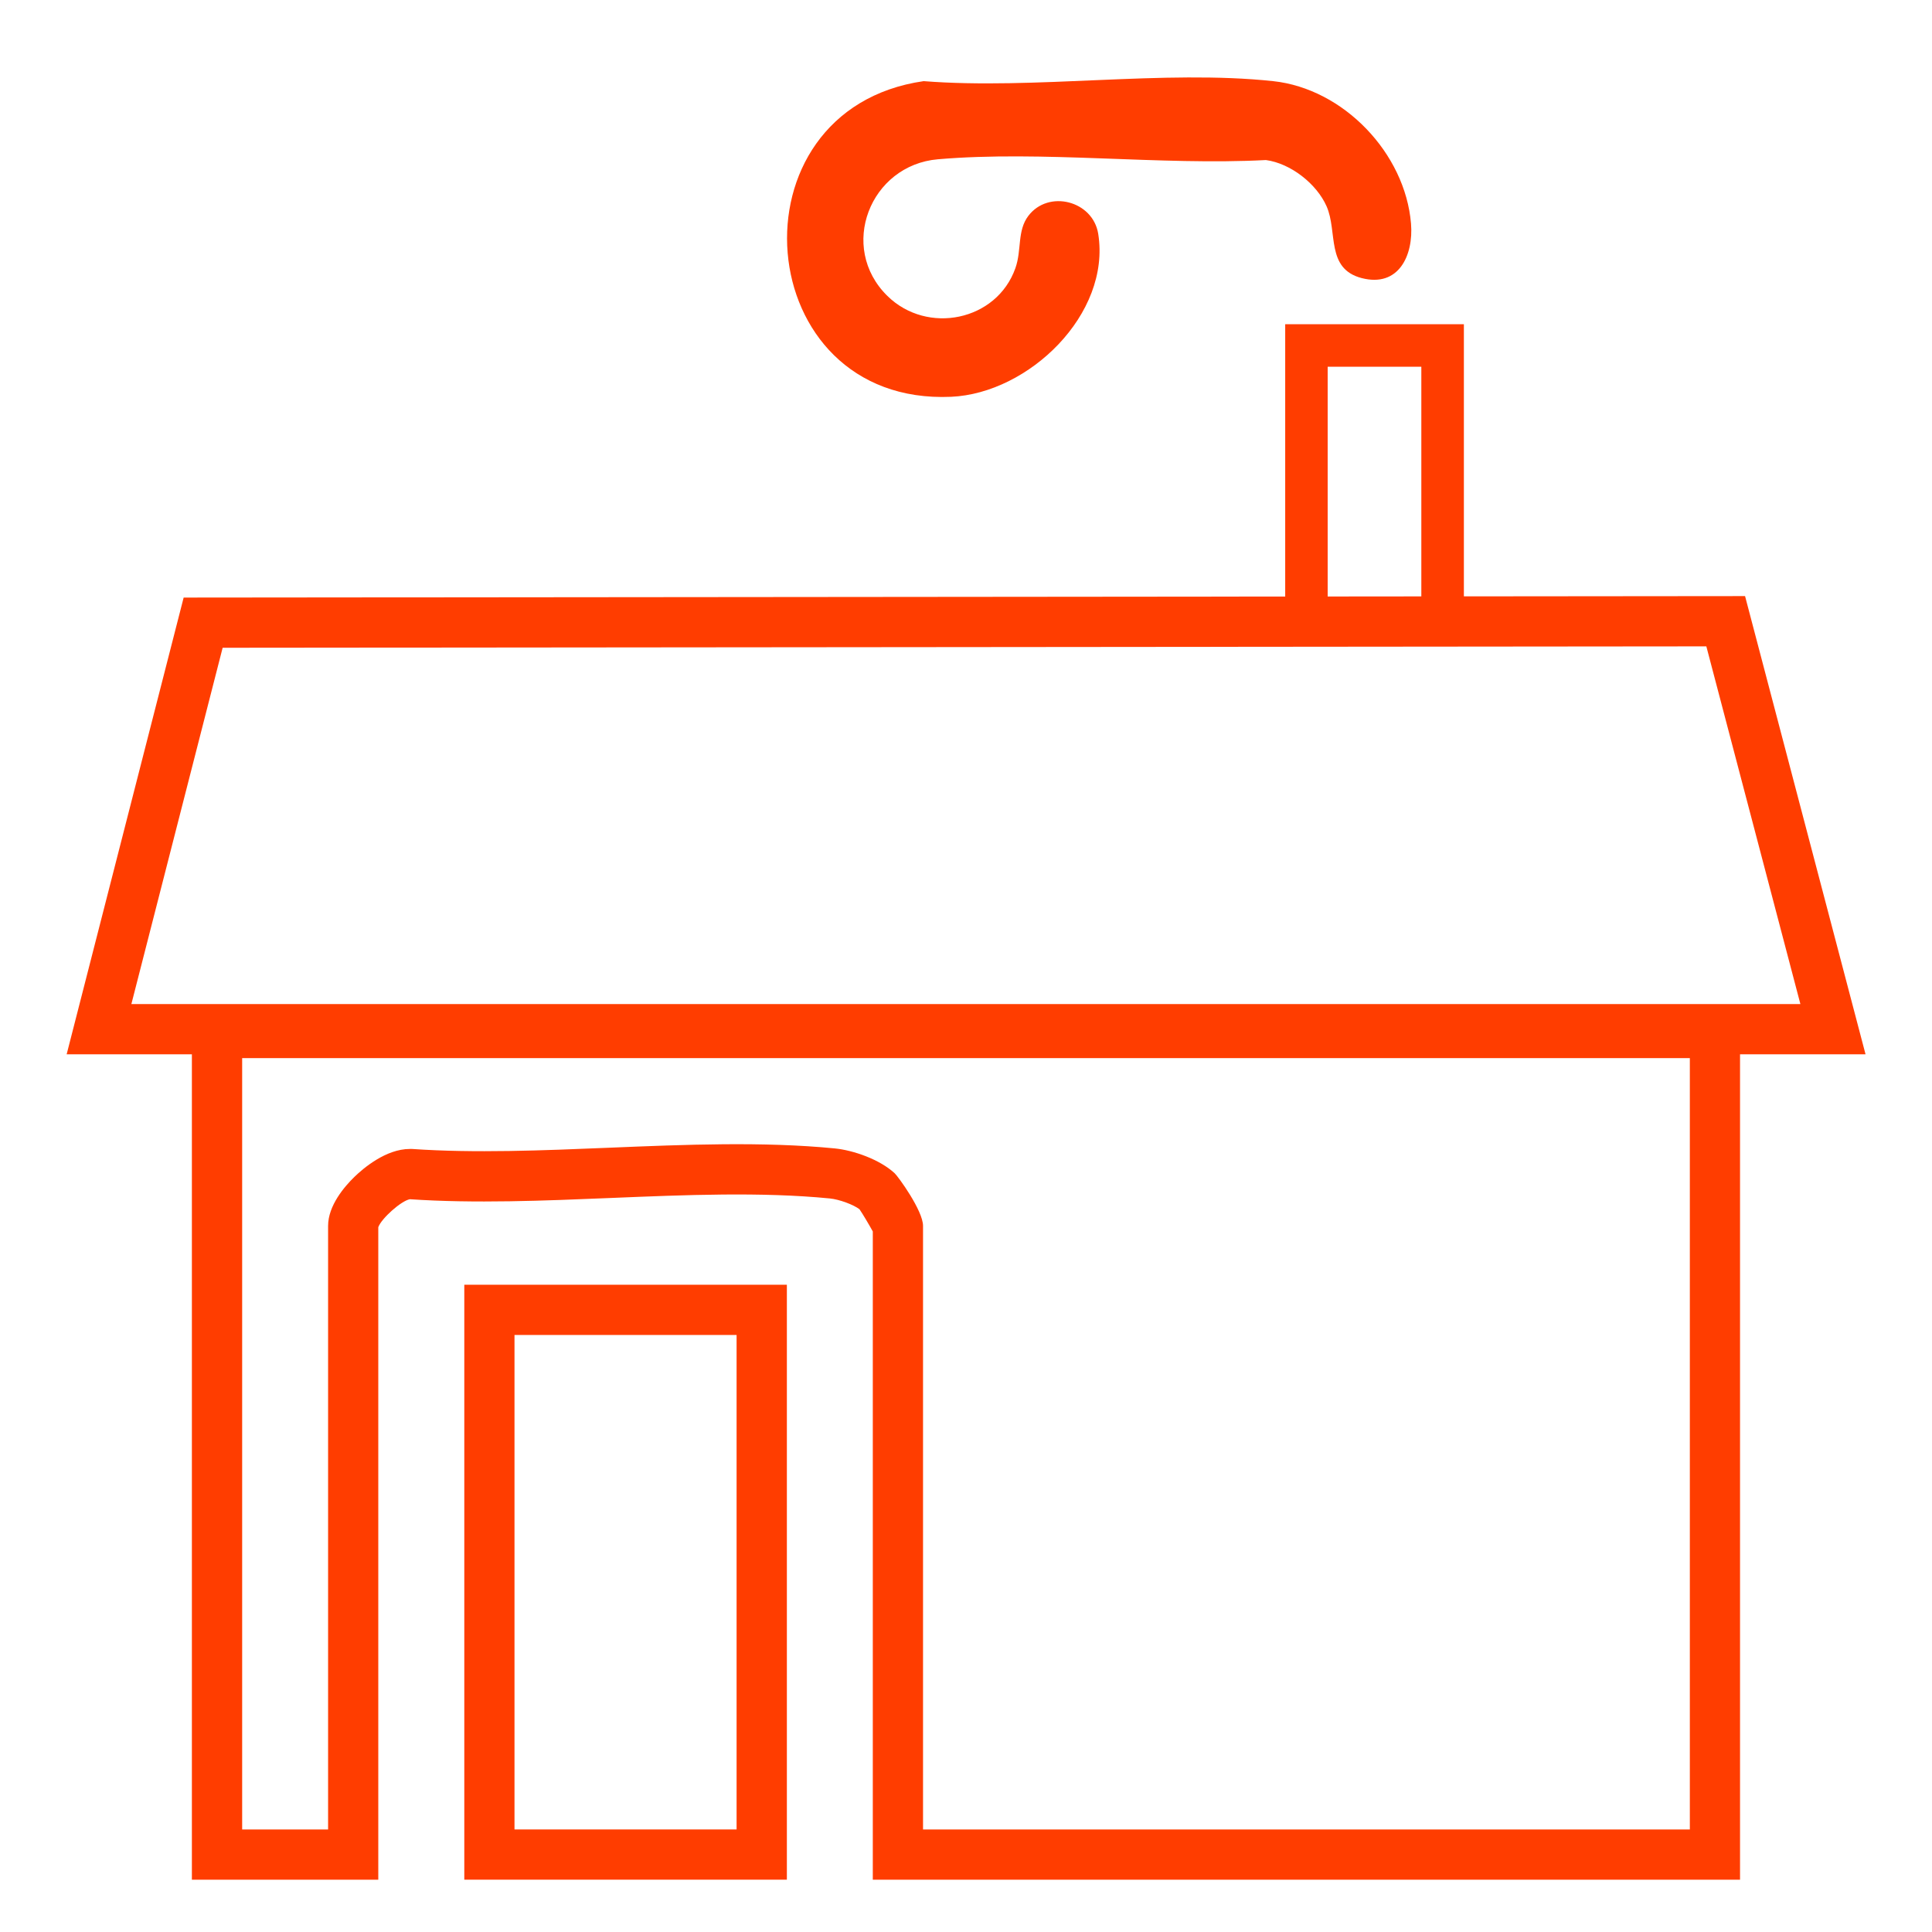
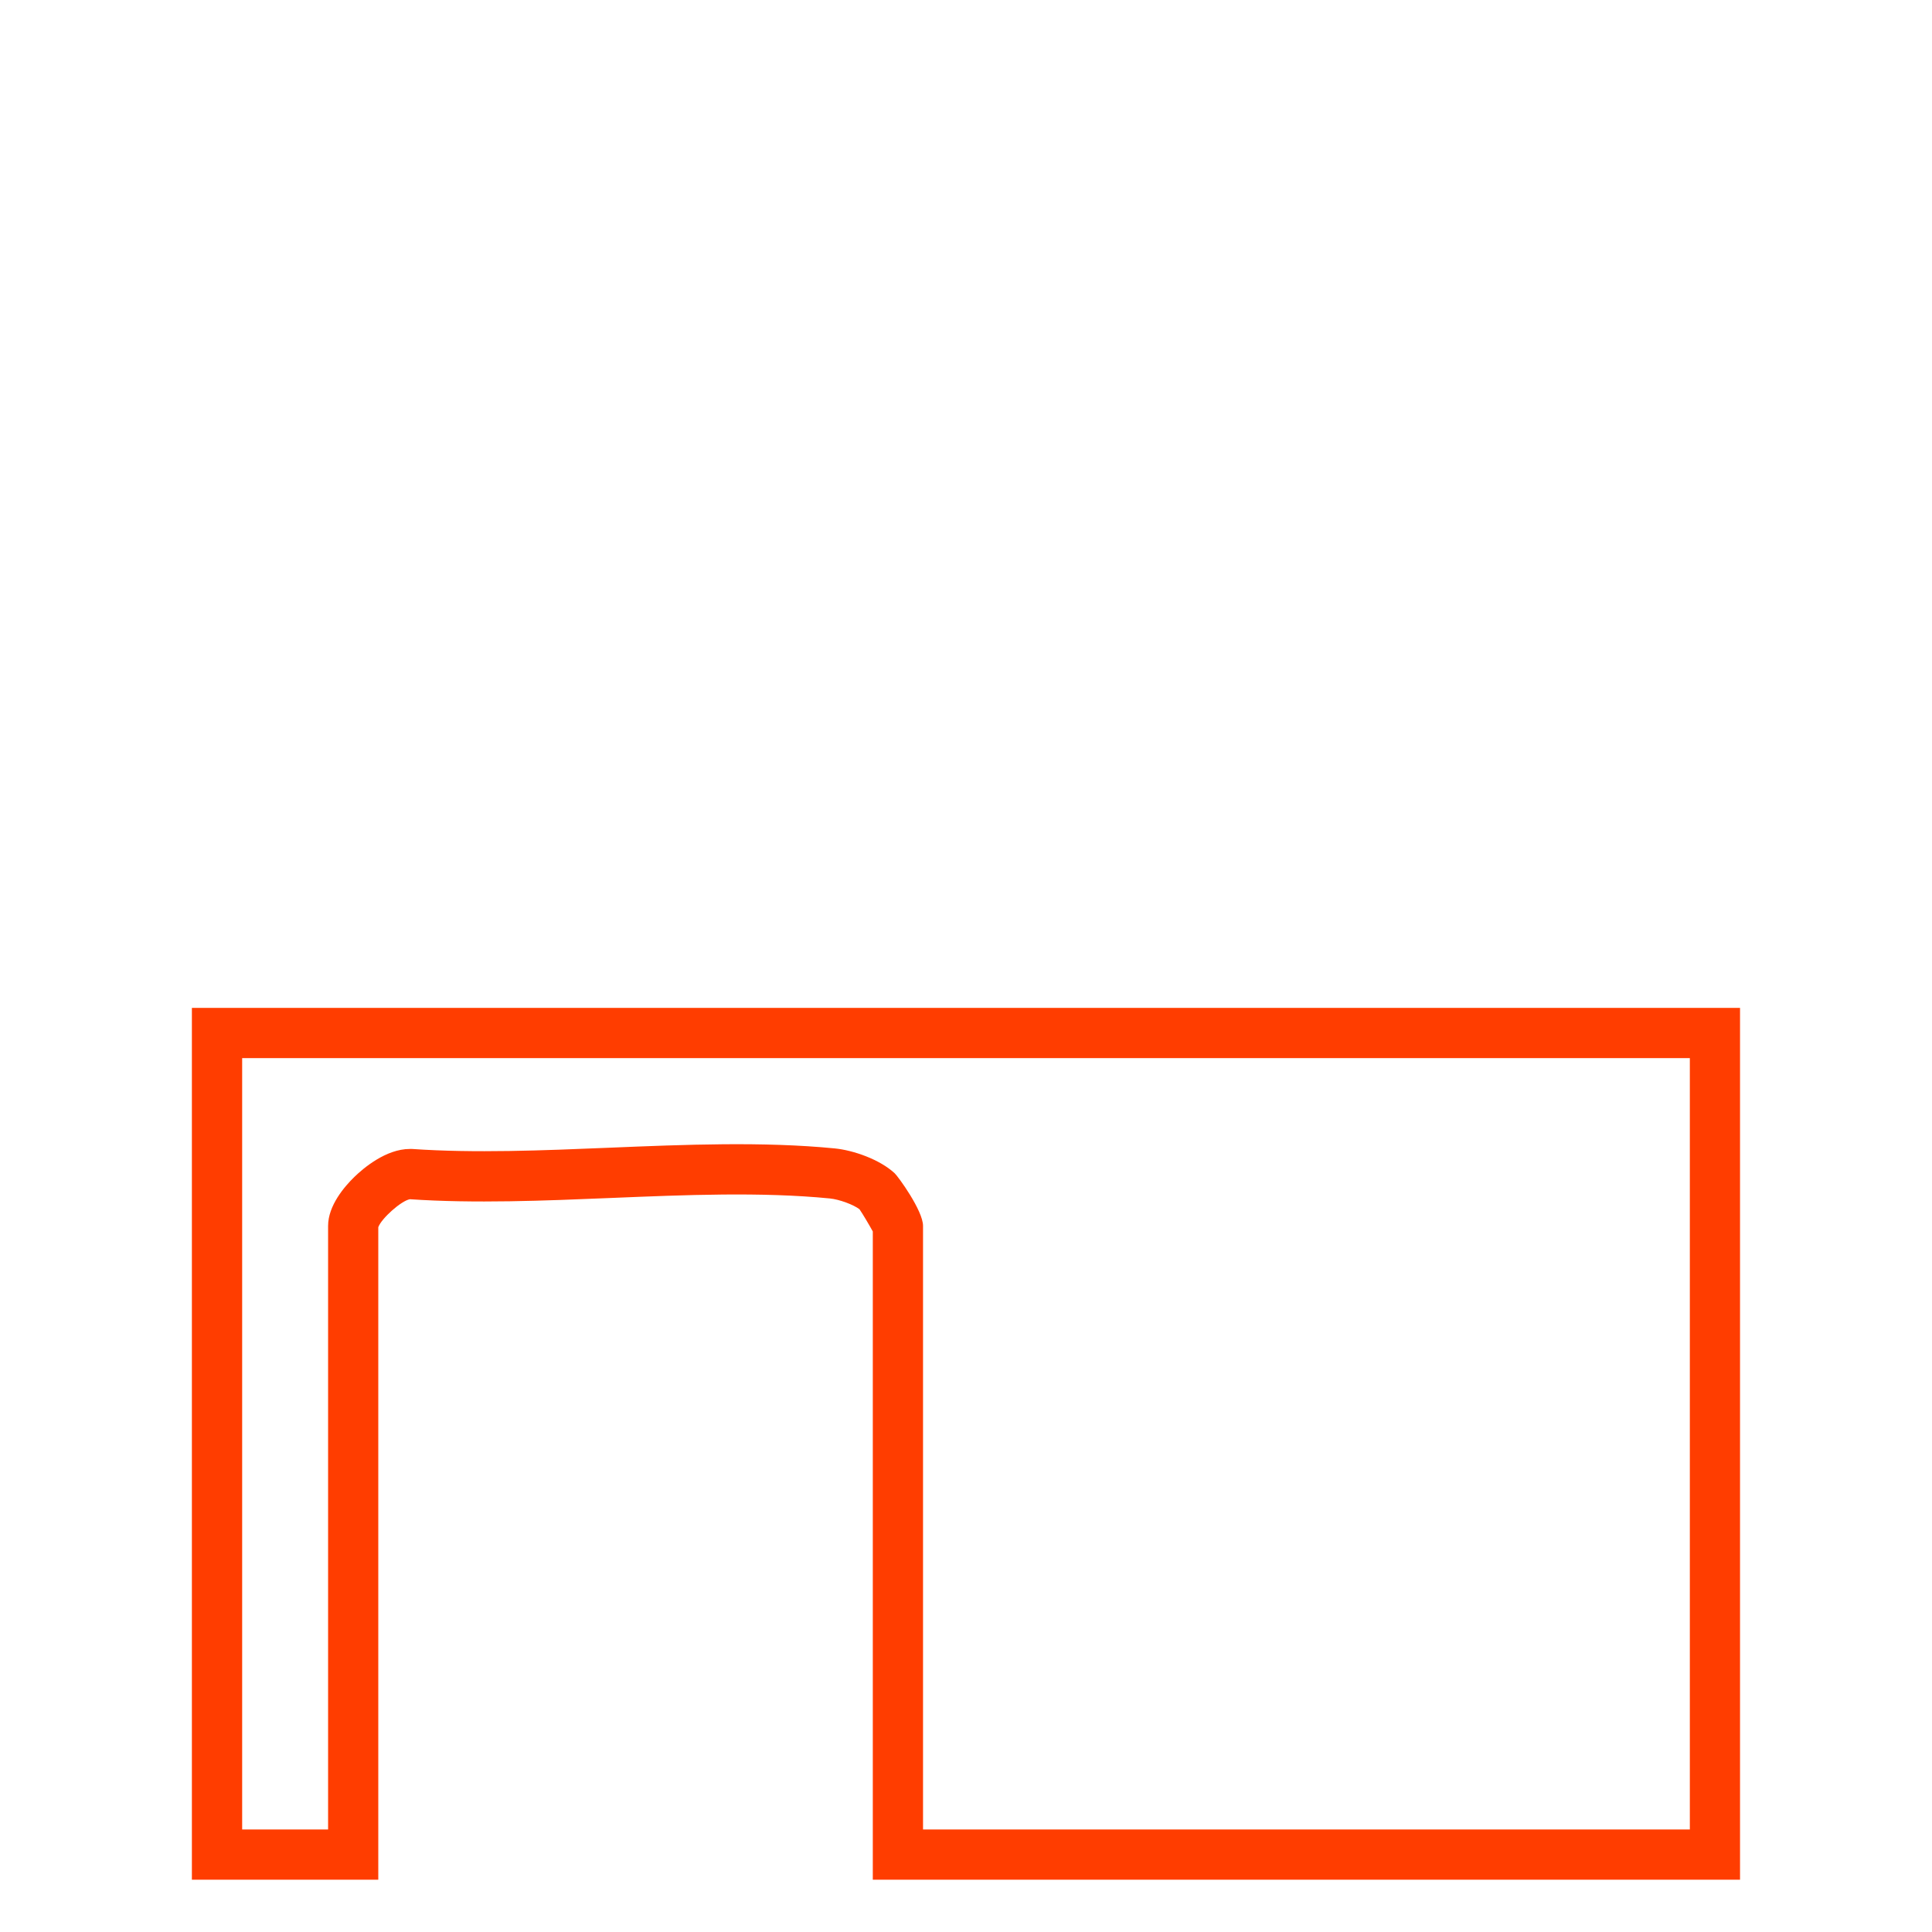
<svg xmlns="http://www.w3.org/2000/svg" id="Layer_1" viewBox="0 0 500 500">
  <defs>
    <style>      .st0 {        fill: #ff3d00;      }    </style>
  </defs>
-   <path class="st0" d="M329.49,21c18.27,1.96,34.18,18.7,35.68,36.87.68,8.25-3.21,16.57-12.76,14.1-9.35-2.42-6.18-11.98-9.09-18.58-2.58-5.84-9.31-11.11-15.7-11.97-27.38,1.44-57.86-2.52-84.89-.2-17.57,1.51-25.9,22.8-13.06,35.38,10.31,10.11,28.28,6.49,33.12-7.22,1.66-4.69.41-9.65,3.35-13.52,5.21-6.85,16.71-3.93,18.08,4.66,3.32,20.77-17.97,41.28-38.06,42.17-52.16,2.31-58.3-74.33-7.12-81.69,28.76,2.26,62.23-3.02,90.44,0Z" />
-   <path class="st0" d="M378.85,166.13h-46.24v-82.22h46.24v82.22ZM343.6,155.13h24.24v-60.22h-24.24v60.22Z" />
-   <path class="st0" d="M482.8,272.85H17.25l30.28-118.2,404.09-.38,31.18,118.58ZM34,259.85h431.94l-24.34-92.57-383.98.36-23.62,92.21Z" />
  <path class="st0" d="M450.33,486.46h-224.45v-167.76c-.89-1.63-2.67-4.64-3.44-5.74-1.53-1.19-5.23-2.56-7.67-2.8-17.67-1.74-37.45-.92-56.58-.13-17.38.72-35.36,1.46-52.12.33-2.22.4-7.34,4.94-8.17,7.24v168.86h-48.24v-225.62h400.66v225.62ZM238.88,473.46h198.45v-199.62H62.67v199.62h22.24v-156.2c0-5.28,4.26-10.2,6.8-12.67,2.26-2.2,8.14-7.24,14.35-7.24.11,0,.22,0,.33,0h.26c16.14,1.12,33.87.39,51.01-.32,19.57-.81,39.81-1.64,58.38.18,4.77.47,11.63,2.83,15.51,6.44.88.82,7.33,9.66,7.33,13.6v156.2ZM106.17,310.35h0,0Z" />
-   <path class="st0" d="M203.64,486.46h-83.48v-153.97h83.48v153.97ZM133.15,473.46h57.48v-127.97h-57.48v127.97Z" />
</svg>